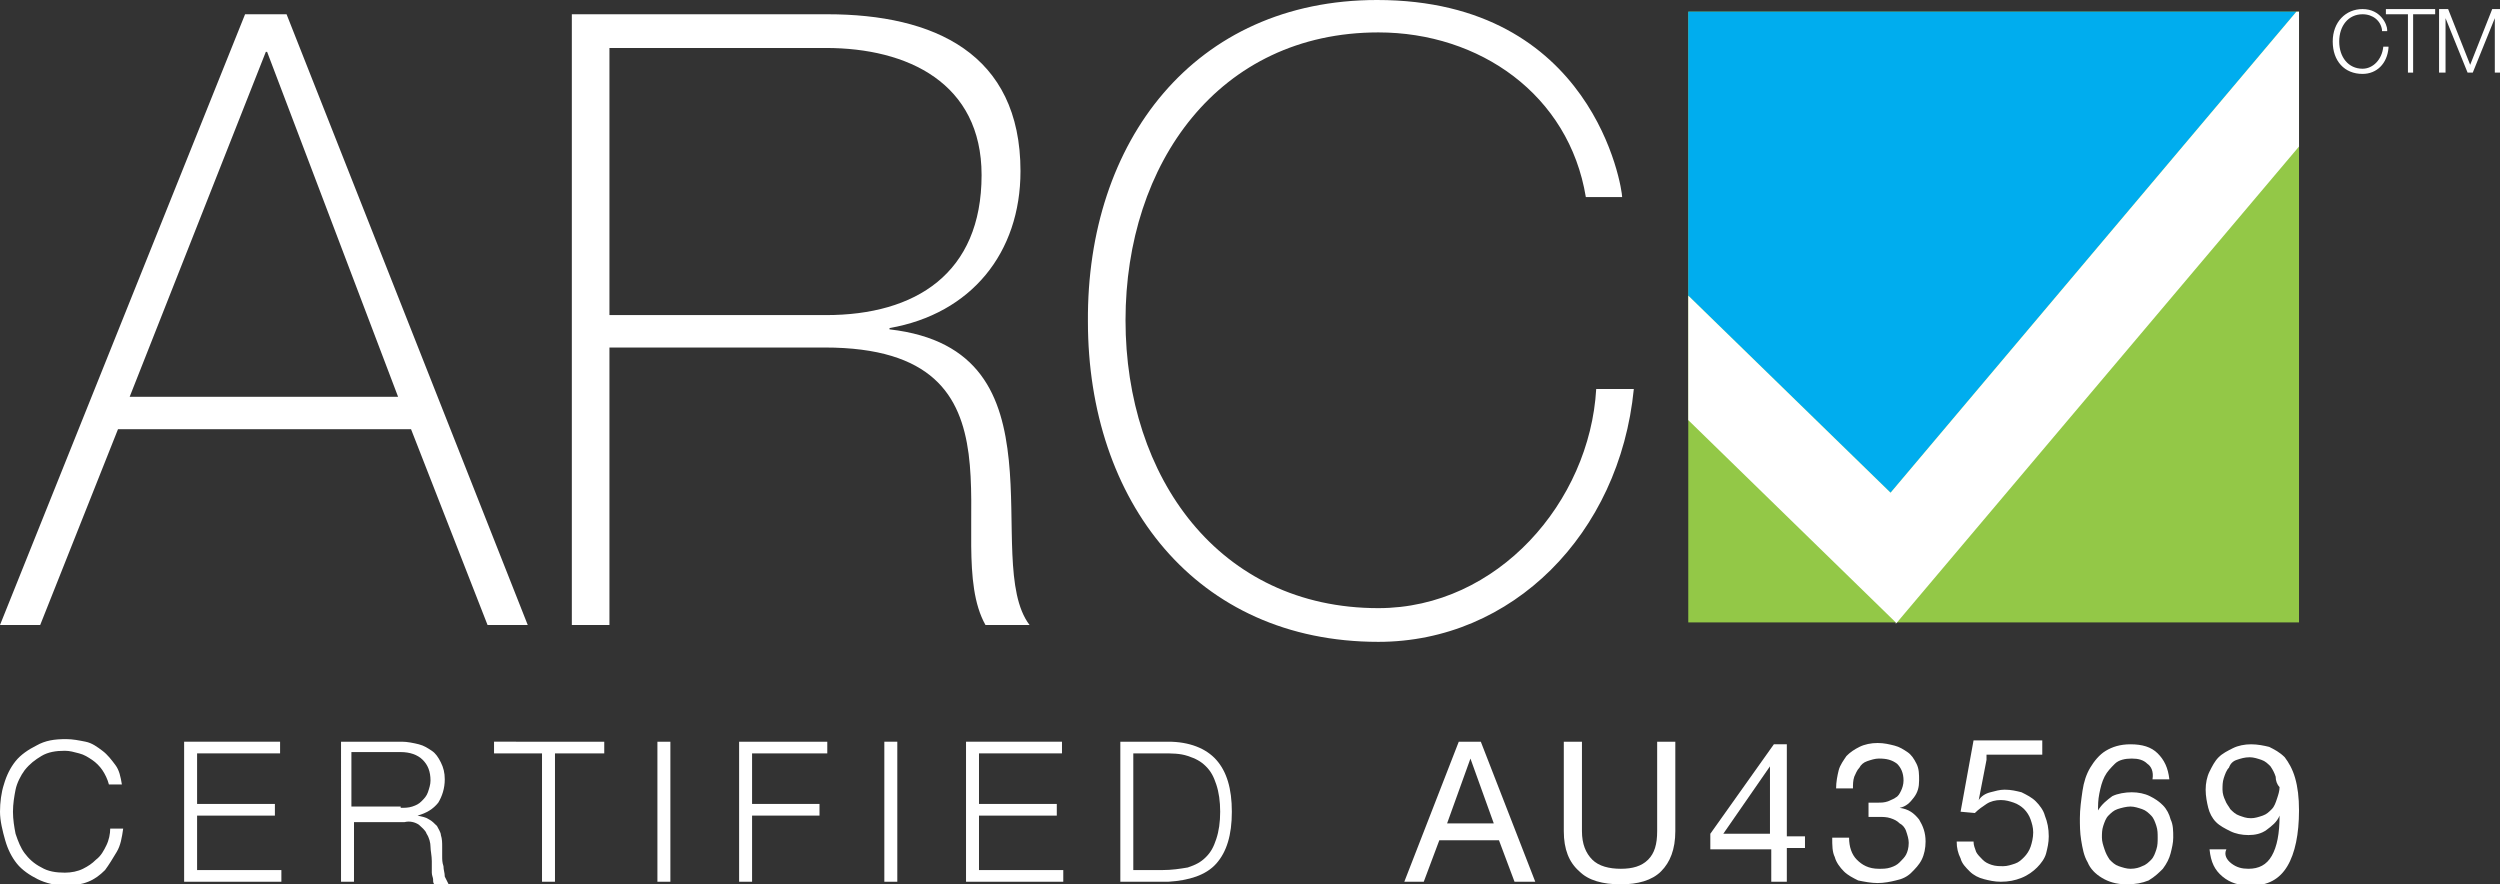
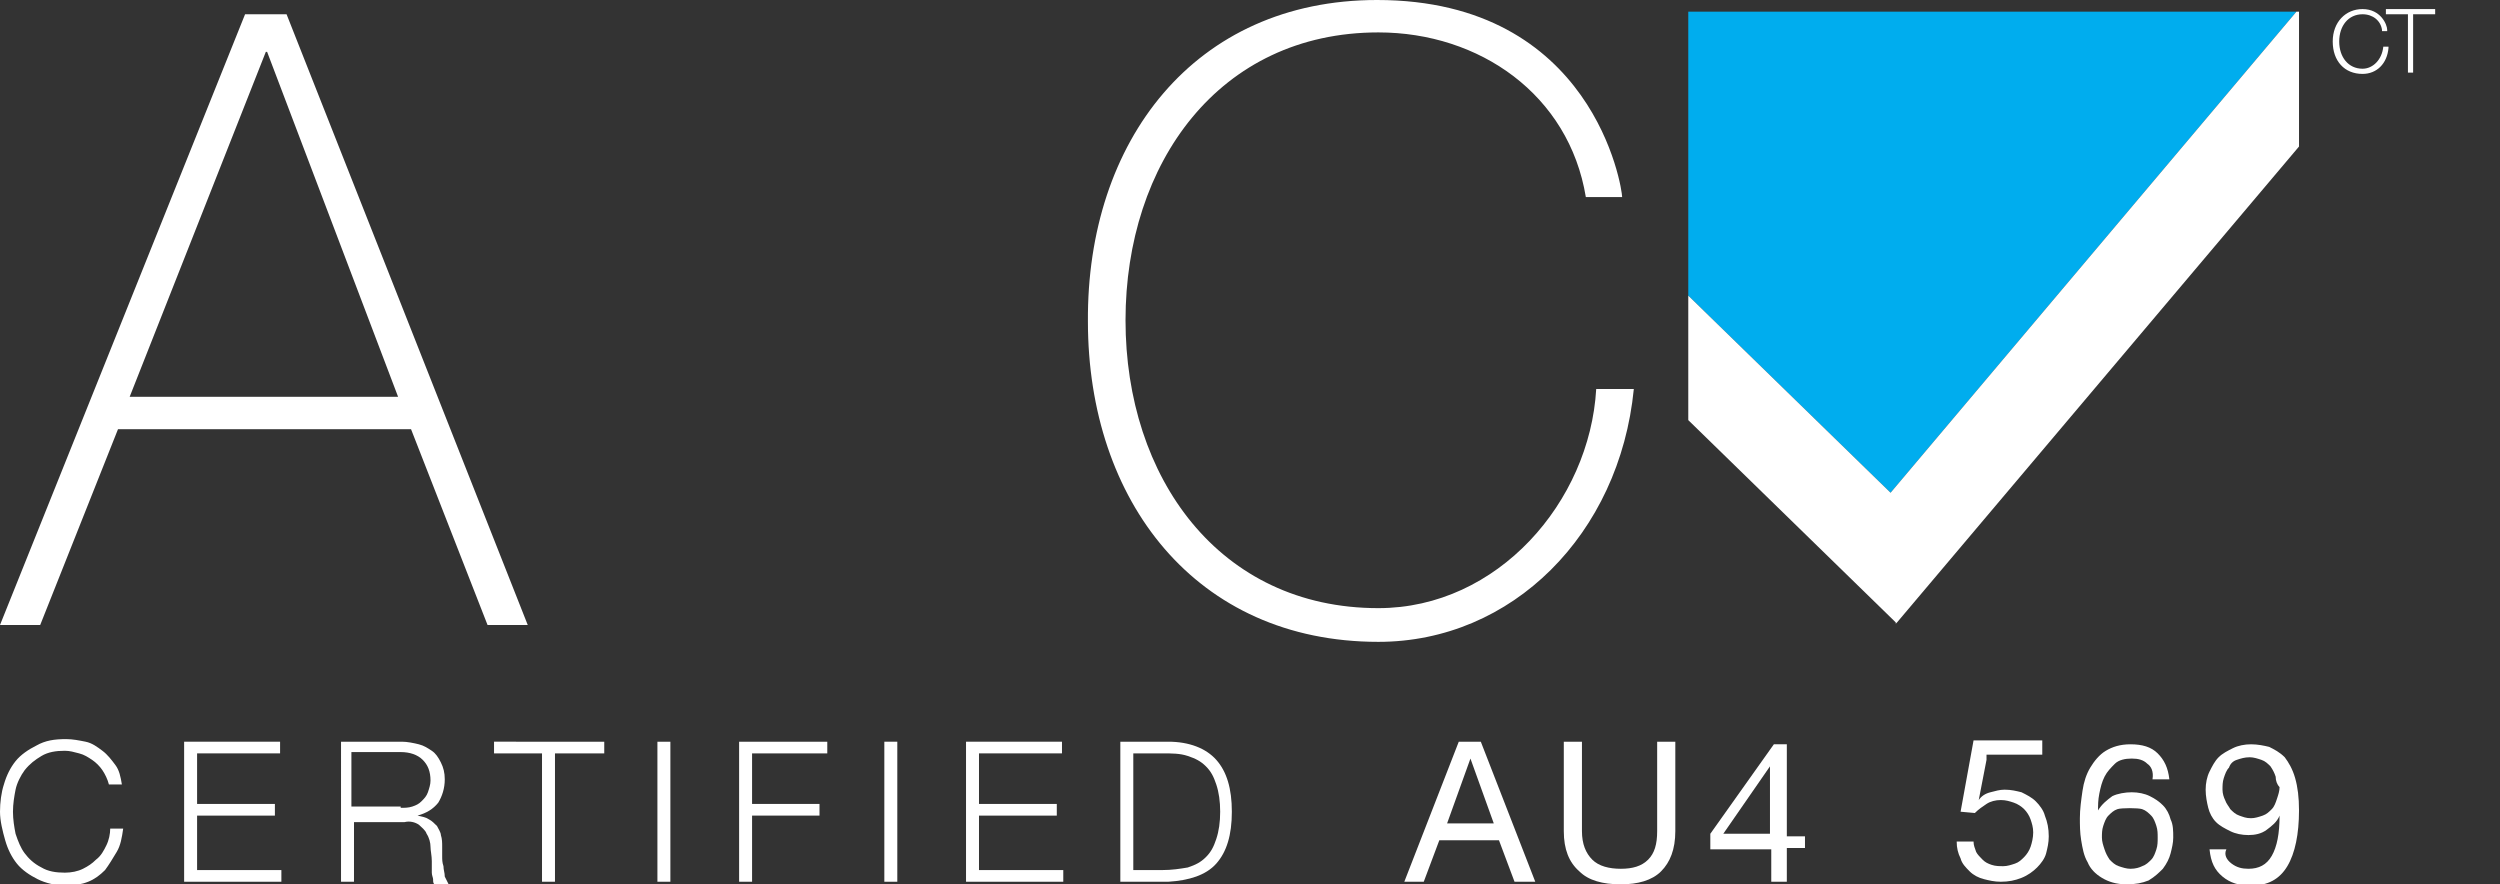
<svg xmlns="http://www.w3.org/2000/svg" version="1.1" id="Layer_1" x="0px" y="0px" viewBox="0 0 192.8 68.2" style="enable-background:new 0 0 192.8 68.2;" xml:space="preserve">
  <rect x="0" y="0" width="192.8" height="68.2" fill="#333333" stroke="none" />
  <style type="text/css">
	.st0{fill:#FFFFFF;}
	.st1{fill:#93C847;}
	.st2{fill:#00ADEE;}
	.st3{fill:none;}
</style>
  <path class="st0" d="M20.5,4h0.1l10.1,26.6H10L20.5,4z M22.1,1.1h-3.2L0,48.2h3.1l6-15.1h22.6l5.9,15.1h3.1L22.1,1.1z" />
-   <path class="st0" d="M44.1,1.1h19.7c8.2,0,14.9,3,14.9,12.1c0,6.3-3.8,11-10.1,12.1v0.1c7,0.8,8.7,5.2,9.2,10.1  c0.5,4.9-0.3,10.2,1.6,12.7H76c-1.8-3.2-0.7-8.6-1.3-13.2c-0.6-4.5-2.8-8.2-11.1-8.2H47v21.4h-2.9V1.1z M63.7,24.3  c6.9,0,12-3.2,12-10.8c0-7.1-5.7-9.8-12-9.8H47v20.6H63.7z" />
  <path class="st0" d="M122.3,15.2c-1.3-7.9-8.2-12.7-16-12.7c-12.3,0-19.5,10.1-19.5,22.2c0,12.1,7.2,22.2,19.5,22.2  c9.2,0,16.3-8.2,16.8-16.9h2.9c-1.1,11.2-9.4,19.5-19.7,19.5c-14.1,0-22.4-10.9-22.4-24.7C83.8,10.9,92.1,0,106.2,0  c16.7,0,18.9,14.5,18.9,15.2H122.3z" />
-   <rect x="130.2" y="0.9" class="st1" width="47.1" height="47.1" />
  <polygon class="st2" points="177.1,0.9 145.8,38 130.2,22.8 130.2,0.9 " />
  <polygon class="st0" points="146.2,48.1 146.2,48 130.2,32.4 130.2,22.8 145.8,38 177.1,0.9 177.3,0.9 177.3,11.3 146.3,48 " />
  <rect x="130.1" y="0.8" class="st3" width="47.3" height="47.3" />
  <polygon class="st0" points="184,0.7 187.8,0.7 187.8,1.1 186.1,1.1 186.1,5.6 185.7,5.6 185.7,1.1 184,1.1 " />
-   <polygon class="st0" points="192.8,0.7 192.2,0.7 190.5,5 188.8,0.7 188.1,0.7 188.1,5.6 188.6,5.6 188.6,1.4 188.6,1.4 190.3,5.6   190.7,5.6 192.4,1.4 192.4,1.4 192.4,5.6 192.8,5.6 " />
  <path class="st0" d="M183.8,3.6L183.8,3.6c-0.1,1-0.8,1.7-1.6,1.7c-1.1,0-1.8-0.9-1.8-2.1c0-1.2,0.7-2.1,1.8-2.1  c0.8,0,1.4,0.5,1.5,1.2l0,0.1h0.4l0-0.1c0-0.4-0.5-1.6-1.9-1.6c-1.3,0-2.3,1-2.3,2.5c0,1.5,0.9,2.5,2.3,2.5c1.1,0,1.9-0.8,2-2l0-0.1  H183.8z" />
  <g>
    <path class="st0" d="M114.2,57.2l4.2,10.8h-1.6l-1.2-3.2h-4.6l-1.2,3.2h-1.5l4.2-10.8H114.2z M115.2,63.5l-1.8-5h0l-1.8,5H115.2z" />
    <path class="st0" d="M128.1,67.2c-0.7,0.7-1.8,1-3.1,1c-1.4,0-2.5-0.3-3.2-1c-0.8-0.7-1.2-1.7-1.2-3.1v-6.9h1.4v6.9   c0,1,0.3,1.7,0.8,2.2c0.5,0.5,1.3,0.7,2.2,0.7c0.9,0,1.6-0.2,2.1-0.7c0.5-0.5,0.7-1.2,0.7-2.2v-6.9h1.4v6.9   C129.2,65.5,128.8,66.5,128.1,67.2z" />
    <path class="st0" d="M139.2,64.3v1.1h-1.4V68h-1.2v-2.5h-4.7v-1.2l4.9-6.9h1v7.1H139.2z M136.5,59.1L136.5,59.1l-3.6,5.2h3.6V59.1z   " />
-     <path class="st0" d="M144.3,61.9c0.1,0,0.1,0,0.2,0h0.3c0.3,0,0.5,0,0.8-0.1c0.2-0.1,0.5-0.2,0.6-0.3c0.2-0.1,0.3-0.3,0.4-0.5   c0.1-0.2,0.2-0.5,0.2-0.8c0-0.6-0.2-1-0.5-1.3c-0.4-0.3-0.8-0.4-1.4-0.4c-0.3,0-0.6,0.1-0.9,0.2c-0.3,0.1-0.5,0.3-0.6,0.5   c-0.2,0.2-0.3,0.5-0.4,0.7c-0.1,0.3-0.1,0.6-0.1,0.9h-1.3c0-0.5,0.1-1,0.2-1.4c0.1-0.4,0.4-0.8,0.6-1.1c0.3-0.3,0.6-0.5,1-0.7   c0.4-0.2,0.9-0.3,1.4-0.3c0.5,0,0.9,0.1,1.3,0.2c0.4,0.1,0.7,0.3,1,0.5c0.3,0.2,0.5,0.5,0.7,0.9s0.2,0.8,0.2,1.3   c0,0.5-0.1,0.9-0.4,1.3c-0.3,0.4-0.6,0.7-1.1,0.8v0c0.7,0.1,1.1,0.4,1.5,0.9c0.3,0.5,0.5,1,0.5,1.7c0,0.5-0.1,1-0.3,1.4   c-0.2,0.4-0.5,0.7-0.8,1c-0.3,0.3-0.7,0.5-1.2,0.6c-0.4,0.1-0.9,0.2-1.4,0.2c-0.5,0-1-0.1-1.5-0.2c-0.4-0.2-0.8-0.4-1.1-0.7   c-0.3-0.3-0.6-0.7-0.7-1.1c-0.2-0.4-0.2-0.9-0.2-1.5h1.3c0,0.7,0.2,1.3,0.6,1.7c0.4,0.4,0.9,0.7,1.7,0.7c0.3,0,0.6,0,0.9-0.1   c0.3-0.1,0.5-0.2,0.7-0.4c0.2-0.2,0.4-0.4,0.5-0.6s0.2-0.5,0.2-0.9c0-0.3-0.1-0.6-0.2-0.9c-0.1-0.3-0.3-0.5-0.5-0.6   c-0.2-0.2-0.4-0.3-0.7-0.4c-0.3-0.1-0.6-0.1-0.9-0.1c-0.3,0-0.5,0-0.8,0v-1.1C144.2,61.9,144.3,61.9,144.3,61.9z" />
    <path class="st0" d="M153.2,58.6l-0.6,3.1l0,0c0.2-0.3,0.5-0.5,0.9-0.6c0.4-0.1,0.7-0.2,1.1-0.2c0.5,0,0.9,0.1,1.3,0.2   c0.4,0.2,0.8,0.4,1.1,0.7c0.3,0.3,0.6,0.7,0.7,1.1c0.2,0.5,0.3,1,0.3,1.6c0,0.5-0.1,0.9-0.2,1.3s-0.4,0.8-0.7,1.1   c-0.3,0.3-0.7,0.6-1.2,0.8c-0.5,0.2-1,0.3-1.6,0.3c-0.5,0-0.9-0.1-1.3-0.2c-0.4-0.1-0.8-0.3-1.1-0.6c-0.3-0.3-0.6-0.6-0.7-1   c-0.2-0.4-0.3-0.8-0.3-1.3h1.3c0,0.3,0.1,0.5,0.2,0.8c0.1,0.2,0.3,0.4,0.5,0.6c0.2,0.2,0.4,0.3,0.7,0.4c0.3,0.1,0.6,0.1,0.9,0.1   c0.3,0,0.6-0.1,0.9-0.2c0.3-0.1,0.5-0.3,0.7-0.5c0.2-0.2,0.4-0.5,0.5-0.8c0.1-0.3,0.2-0.7,0.2-1.1c0-0.4-0.1-0.7-0.2-1   c-0.1-0.3-0.3-0.6-0.5-0.8c-0.2-0.2-0.5-0.4-0.8-0.5c-0.3-0.1-0.6-0.2-1-0.2c-0.4,0-0.8,0.1-1.1,0.3c-0.3,0.2-0.6,0.4-0.9,0.7   l-1.1-0.1l1-5.5h5.3v1.1H153.2z" />
-     <path class="st0" d="M165.6,58.9c-0.3-0.3-0.7-0.4-1.2-0.4c-0.5,0-1,0.1-1.3,0.4c-0.3,0.3-0.6,0.6-0.8,1c-0.2,0.4-0.3,0.8-0.4,1.3   s-0.1,0.9-0.1,1.3l0,0c0.3-0.5,0.7-0.8,1.1-1.1c0.4-0.2,1-0.3,1.5-0.3c0.5,0,1,0.1,1.4,0.3c0.4,0.2,0.7,0.4,1,0.7   c0.3,0.3,0.5,0.7,0.6,1.1c0.2,0.4,0.2,0.9,0.2,1.4c0,0.4-0.1,0.8-0.2,1.2c-0.1,0.4-0.3,0.8-0.6,1.2c-0.3,0.3-0.6,0.6-1.1,0.9   c-0.5,0.2-1,0.3-1.7,0.3c-0.8,0-1.4-0.2-1.9-0.5s-0.9-0.7-1.1-1.2c-0.3-0.5-0.4-1.1-0.5-1.7c-0.1-0.6-0.1-1.2-0.1-1.7   c0-0.7,0.1-1.4,0.2-2.1c0.1-0.7,0.3-1.3,0.6-1.8c0.3-0.5,0.7-1,1.2-1.3c0.5-0.3,1.1-0.5,1.9-0.5c0.9,0,1.6,0.2,2.1,0.7   c0.5,0.5,0.8,1.1,0.9,2h-1.3C166.1,59.5,165.9,59.1,165.6,58.9z M163.3,62.4c-0.3,0.1-0.5,0.3-0.7,0.5c-0.2,0.2-0.3,0.5-0.4,0.8   c-0.1,0.3-0.1,0.6-0.1,0.9c0,0.3,0.1,0.6,0.2,0.9c0.1,0.3,0.2,0.5,0.4,0.8c0.2,0.2,0.4,0.4,0.7,0.5c0.3,0.1,0.6,0.2,0.9,0.2   c0.4,0,0.7-0.1,0.9-0.2c0.3-0.1,0.5-0.3,0.7-0.5c0.2-0.2,0.3-0.5,0.4-0.8c0.1-0.3,0.1-0.6,0.1-0.9c0-0.3,0-0.6-0.1-0.9   c-0.1-0.3-0.2-0.6-0.4-0.8c-0.2-0.2-0.4-0.4-0.7-0.5c-0.3-0.1-0.6-0.2-0.9-0.2S163.6,62.3,163.3,62.4z" />
+     <path class="st0" d="M165.6,58.9c-0.3-0.3-0.7-0.4-1.2-0.4c-0.5,0-1,0.1-1.3,0.4c-0.3,0.3-0.6,0.6-0.8,1c-0.2,0.4-0.3,0.8-0.4,1.3   s-0.1,0.9-0.1,1.3l0,0c0.3-0.5,0.7-0.8,1.1-1.1c0.4-0.2,1-0.3,1.5-0.3c0.5,0,1,0.1,1.4,0.3c0.4,0.2,0.7,0.4,1,0.7   c0.3,0.3,0.5,0.7,0.6,1.1c0.2,0.4,0.2,0.9,0.2,1.4c0,0.4-0.1,0.8-0.2,1.2c-0.1,0.4-0.3,0.8-0.6,1.2c-0.3,0.3-0.6,0.6-1.1,0.9   c-0.5,0.2-1,0.3-1.7,0.3c-0.8,0-1.4-0.2-1.9-0.5s-0.9-0.7-1.1-1.2c-0.3-0.5-0.4-1.1-0.5-1.7c-0.1-0.6-0.1-1.2-0.1-1.7   c0-0.7,0.1-1.4,0.2-2.1c0.1-0.7,0.3-1.3,0.6-1.8c0.3-0.5,0.7-1,1.2-1.3c0.5-0.3,1.1-0.5,1.9-0.5c0.9,0,1.6,0.2,2.1,0.7   c0.5,0.5,0.8,1.1,0.9,2h-1.3C166.1,59.5,165.9,59.1,165.6,58.9z M163.3,62.4c-0.3,0.1-0.5,0.3-0.7,0.5c-0.2,0.2-0.3,0.5-0.4,0.8   c-0.1,0.3-0.1,0.6-0.1,0.9c0,0.3,0.1,0.6,0.2,0.9c0.1,0.3,0.2,0.5,0.4,0.8c0.2,0.2,0.4,0.4,0.7,0.5c0.3,0.1,0.6,0.2,0.9,0.2   c0.4,0,0.7-0.1,0.9-0.2c0.3-0.1,0.5-0.3,0.7-0.5c0.2-0.2,0.3-0.5,0.4-0.8c0.1-0.3,0.1-0.6,0.1-0.9c0-0.3,0-0.6-0.1-0.9   c-0.1-0.3-0.2-0.6-0.4-0.8c-0.2-0.2-0.4-0.4-0.7-0.5S163.6,62.3,163.3,62.4z" />
    <path class="st0" d="M172.1,66.6c0.4,0.3,0.8,0.4,1.3,0.4c0.8,0,1.4-0.3,1.8-1c0.4-0.7,0.6-1.7,0.6-3.1l0,0c-0.2,0.5-0.6,0.8-1,1.1   c-0.4,0.3-0.9,0.4-1.4,0.4c-0.5,0-1-0.1-1.4-0.3c-0.4-0.2-0.8-0.4-1.1-0.7c-0.3-0.3-0.5-0.7-0.6-1.1c-0.1-0.4-0.2-0.9-0.2-1.4   c0-0.5,0.1-1,0.3-1.4c0.2-0.4,0.4-0.8,0.7-1.1c0.3-0.3,0.7-0.5,1.1-0.7c0.4-0.2,0.9-0.3,1.4-0.3c0.5,0,1,0.1,1.4,0.2   c0.4,0.2,0.8,0.4,1.2,0.8c0.3,0.4,0.6,0.9,0.8,1.6c0.2,0.7,0.3,1.5,0.3,2.5c0,1.8-0.3,3.3-0.9,4.3c-0.6,1-1.5,1.5-2.8,1.5   c-0.9,0-1.6-0.2-2.2-0.7c-0.6-0.5-0.9-1.1-1-2.1h1.3C171.5,65.9,171.7,66.3,172.1,66.6z M175.5,59.9c-0.1-0.3-0.2-0.5-0.4-0.8   c-0.2-0.2-0.4-0.4-0.7-0.5c-0.3-0.1-0.6-0.2-0.9-0.2c-0.4,0-0.7,0.1-1,0.2c-0.3,0.1-0.5,0.3-0.6,0.6c-0.2,0.2-0.3,0.5-0.4,0.8   c-0.1,0.3-0.1,0.6-0.1,0.9c0,0.3,0.1,0.6,0.2,0.8c0.1,0.3,0.3,0.5,0.4,0.7c0.2,0.2,0.4,0.4,0.7,0.5c0.3,0.1,0.5,0.2,0.9,0.2   c0.3,0,0.6-0.1,0.9-0.2c0.3-0.1,0.5-0.3,0.7-0.5c0.2-0.2,0.3-0.5,0.4-0.8c0.1-0.3,0.2-0.6,0.2-0.9   C175.6,60.5,175.5,60.2,175.5,59.9z" />
  </g>
  <g>
    <path class="st0" d="M7.9,59.4c-0.2-0.3-0.5-0.6-0.8-0.8c-0.3-0.2-0.6-0.4-1-0.5c-0.4-0.1-0.7-0.2-1.1-0.2c-0.7,0-1.3,0.1-1.8,0.4   c-0.5,0.3-0.9,0.6-1.3,1.1c-0.3,0.4-0.6,1-0.7,1.5C1.1,61.4,1,62,1,62.6c0,0.6,0.1,1.2,0.2,1.7c0.2,0.6,0.4,1.1,0.7,1.5   c0.3,0.4,0.7,0.8,1.3,1.1c0.5,0.3,1.1,0.4,1.8,0.4c0.5,0,1-0.1,1.4-0.3c0.4-0.2,0.7-0.4,1-0.7C7.8,66,8,65.6,8.2,65.2   c0.2-0.4,0.3-0.9,0.3-1.3h1c-0.1,0.7-0.2,1.3-0.5,1.8s-0.6,1-0.9,1.4c-0.4,0.4-0.8,0.7-1.3,0.9s-1.1,0.3-1.7,0.3   c-0.8,0-1.6-0.2-2.2-0.5c-0.6-0.3-1.2-0.7-1.6-1.2c-0.4-0.5-0.7-1.1-0.9-1.8S0,63.3,0,62.6c0-0.7,0.1-1.5,0.3-2.1   c0.2-0.7,0.5-1.3,0.9-1.8c0.4-0.5,1-0.9,1.6-1.2C3.5,57.1,4.2,57,5.1,57c0.5,0,1,0.1,1.5,0.2s0.9,0.4,1.3,0.7   c0.4,0.3,0.7,0.7,1,1.1c0.3,0.4,0.4,0.9,0.5,1.5h-1C8.3,60.1,8.1,59.7,7.9,59.4z" />
    <path class="st0" d="M21.6,57.2v0.9h-6.4V62h6v0.9h-6v4.2h6.5V68h-7.5V57.2H21.6z" />
    <path class="st0" d="M31,57.2c0.4,0,0.9,0.1,1.3,0.2c0.4,0.1,0.7,0.3,1,0.5c0.3,0.2,0.5,0.5,0.7,0.9c0.2,0.4,0.3,0.8,0.3,1.3   c0,0.7-0.2,1.3-0.5,1.8c-0.4,0.5-0.9,0.8-1.6,1v0c0.4,0.1,0.6,0.1,0.9,0.3c0.2,0.1,0.4,0.3,0.6,0.5c0.1,0.2,0.3,0.5,0.3,0.7   c0.1,0.3,0.1,0.6,0.1,0.9c0,0.2,0,0.4,0,0.7c0,0.3,0,0.5,0.1,0.8c0,0.3,0.1,0.5,0.1,0.8c0.1,0.2,0.2,0.4,0.3,0.6h-1.1   c-0.1-0.1-0.1-0.2-0.1-0.4c0-0.1-0.1-0.3-0.1-0.5c0-0.2,0-0.3,0-0.5c0-0.2,0-0.3,0-0.4c0-0.4-0.1-0.8-0.1-1.1s-0.1-0.7-0.3-1   c-0.1-0.3-0.4-0.5-0.6-0.7c-0.3-0.2-0.7-0.3-1.1-0.2h-3.9V68h-1V57.2H31z M30.9,62.3c0.3,0,0.6,0,0.9-0.1c0.3-0.1,0.5-0.2,0.7-0.4   c0.2-0.2,0.4-0.4,0.5-0.7c0.1-0.3,0.2-0.6,0.2-0.9c0-0.7-0.2-1.2-0.6-1.6c-0.4-0.4-1-0.6-1.7-0.6h-3.8v4.2H30.9z" />
    <path class="st0" d="M46.6,57.2v0.9h-3.8V68h-1v-9.9h-3.7v-0.9H46.6z" />
    <path class="st0" d="M51.7,57.2V68h-1V57.2H51.7z" />
    <path class="st0" d="M63.8,57.2v0.9H58V62h5.2v0.9H58V68h-1V57.2H63.8z" />
    <path class="st0" d="M69.2,57.2V68h-1V57.2H69.2z" />
    <path class="st0" d="M81.9,57.2v0.9h-6.4V62h6v0.9h-6v4.2h6.5V68h-7.5V57.2H81.9z" />
    <path class="st0" d="M90.1,57.2c1.6,0,2.9,0.5,3.7,1.4c0.8,0.9,1.2,2.2,1.2,4c0,1.8-0.4,3.1-1.2,4c-0.8,0.9-2.1,1.3-3.7,1.4h-3.7   V57.2H90.1z M89.6,67.1c0.8,0,1.4-0.1,2-0.2c0.6-0.2,1-0.4,1.4-0.8c0.4-0.4,0.6-0.8,0.8-1.4c0.2-0.6,0.3-1.3,0.3-2.1   c0-0.8-0.1-1.5-0.3-2.1c-0.2-0.6-0.4-1-0.8-1.4c-0.4-0.4-0.8-0.6-1.4-0.8c-0.6-0.2-1.2-0.2-2-0.2h-2.2v9H89.6z" />
  </g>
</svg>